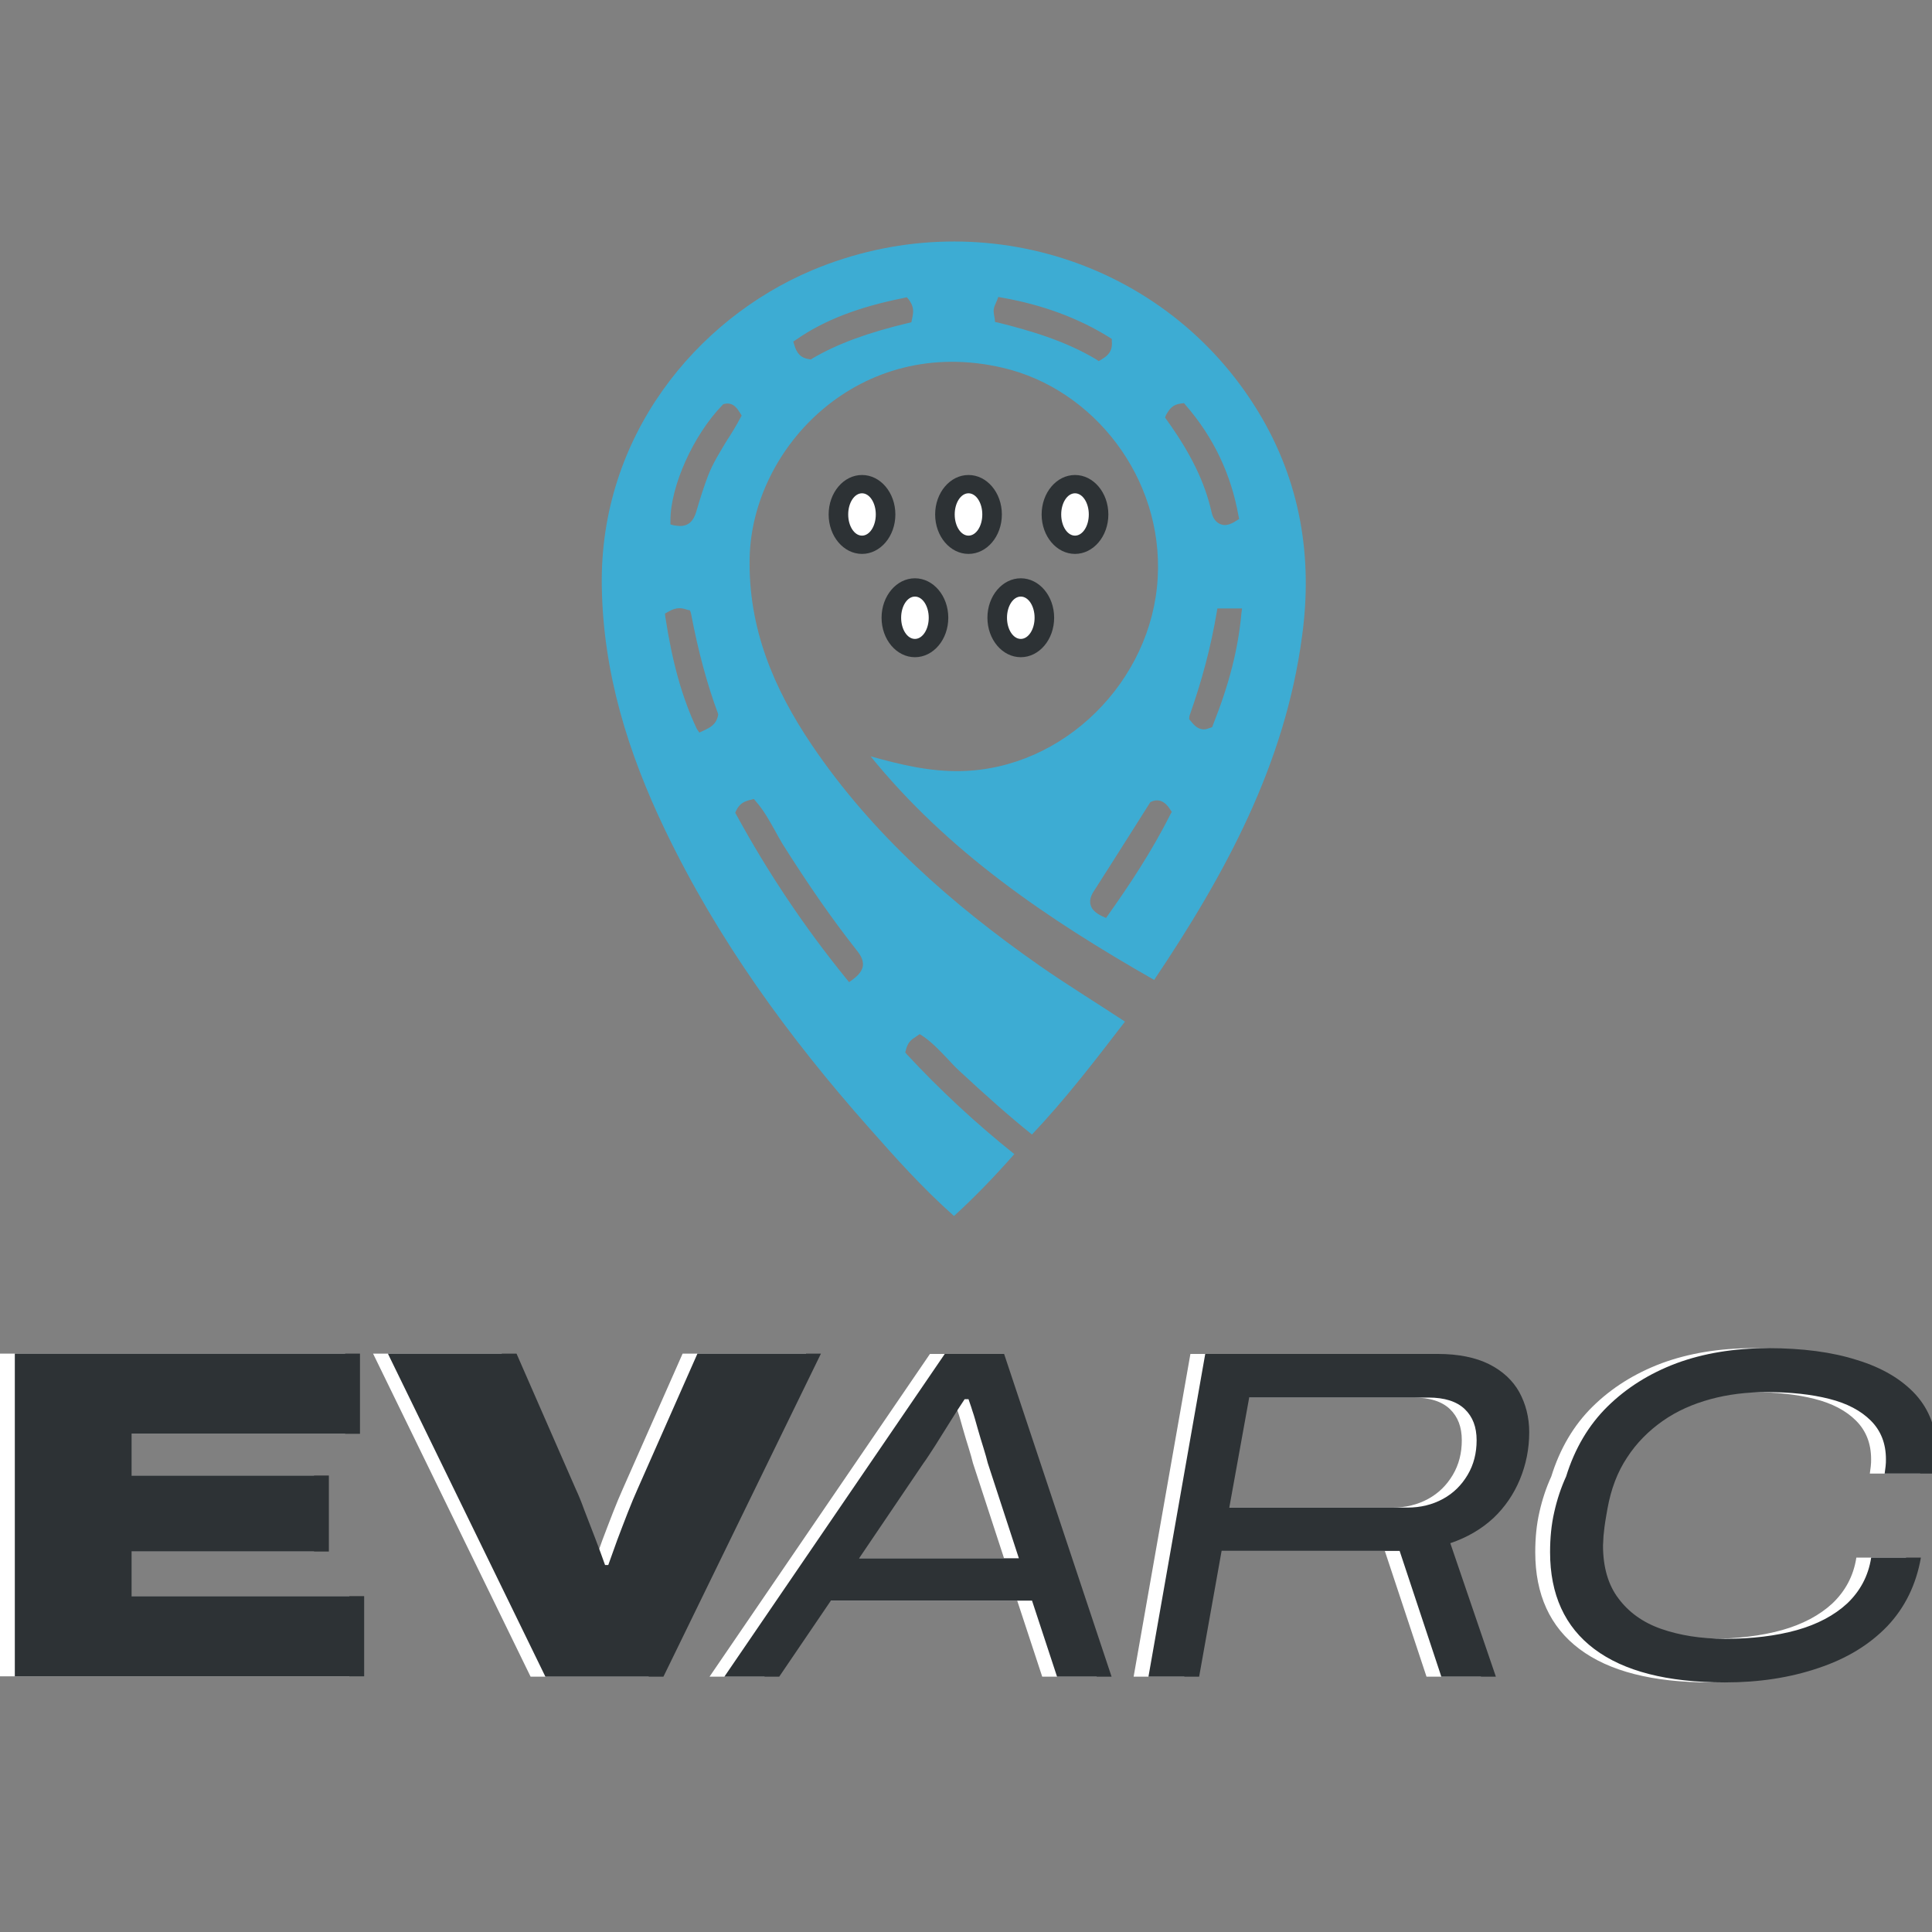
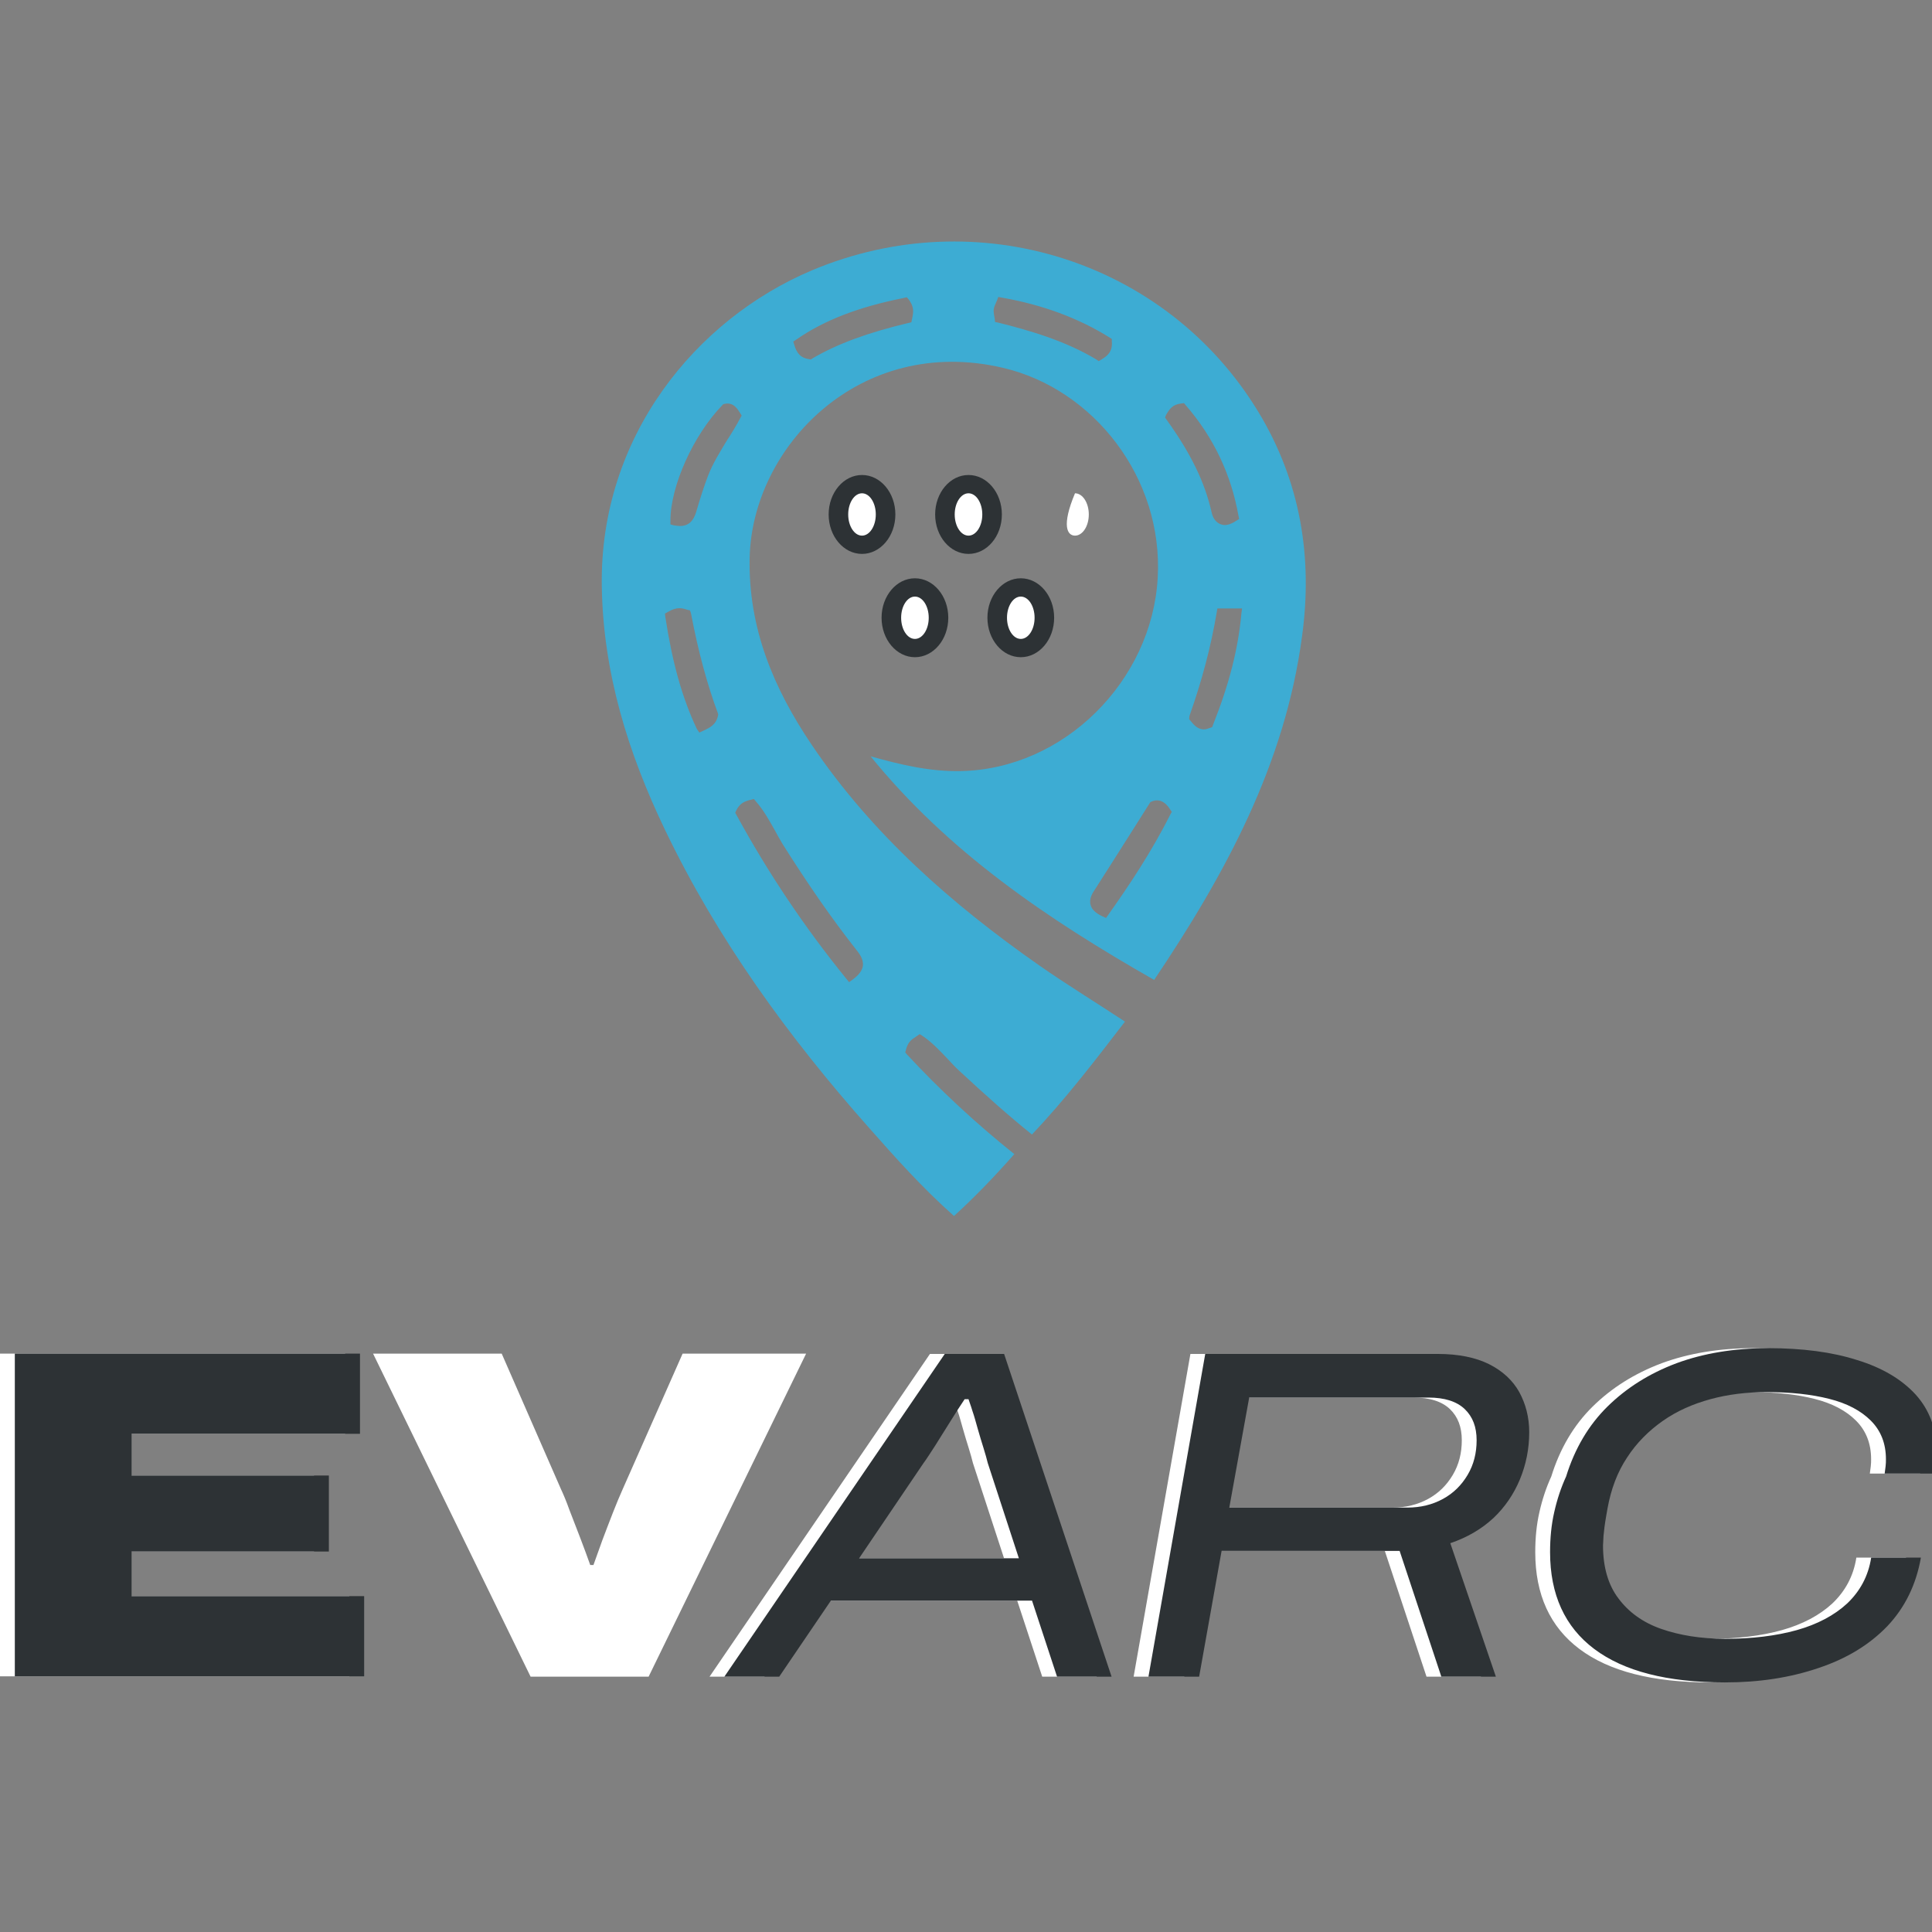
<svg xmlns="http://www.w3.org/2000/svg" width="168" height="168" viewBox="0 0 168 168" fill="none">
  <rect x="0" y="0" width="168" height="168" fill="#808080" stroke="none" />
  <g clip-path="url(#clip0_781_89)">
    <path d="M0 145.795V117.706H30.014V124.679H10.153V128.306H27.308V134.916H10.153V138.794H30.377V145.767H0V145.795Z" fill="white" />
    <path d="M46.137 145.795L32.441 117.706H43.626L48.786 129.505C48.982 129.923 49.233 130.509 49.512 131.29C49.819 132.071 50.125 132.88 50.46 133.745C50.795 134.61 51.074 135.391 51.325 136.088H51.604C51.827 135.474 52.078 134.749 52.385 133.912C52.692 133.103 52.998 132.294 53.305 131.513C53.612 130.732 53.891 130.063 54.142 129.505L59.358 117.706H70.097L56.402 145.795H46.137Z" fill="white" />
    <path d="M61.701 145.795L80.865 117.734H86.025L95.369 145.795H90.627L88.452 139.184H70.962L66.471 145.795H61.701ZM73.417 135.502H87.308L84.602 127.218C84.519 126.883 84.407 126.465 84.24 125.935C84.072 125.405 83.905 124.847 83.738 124.261C83.57 123.675 83.431 123.145 83.263 122.671C83.124 122.197 82.984 121.862 82.929 121.667H82.594C82.204 122.253 81.785 122.894 81.339 123.619C80.892 124.345 80.446 125.042 80.028 125.711C79.609 126.353 79.275 126.883 79.024 127.218L73.417 135.502Z" fill="white" />
    <path d="M98.577 145.795L103.514 117.734H123.738C125.523 117.734 127.029 118.041 128.201 118.626C129.372 119.212 130.265 120.049 130.823 121.053C131.38 122.085 131.687 123.229 131.687 124.54C131.687 125.99 131.408 127.357 130.878 128.64C130.348 129.923 129.567 131.067 128.563 132.015C127.531 132.964 126.304 133.689 124.825 134.191L128.786 145.795H124.044L120.418 134.861H104.937L102.984 145.795H98.577ZM105.606 131.095H121.088C122.231 131.095 123.263 130.844 124.184 130.342C125.104 129.84 125.802 129.142 126.332 128.25C126.862 127.357 127.113 126.353 127.113 125.237C127.113 124.094 126.778 123.201 126.081 122.531C125.383 121.862 124.323 121.527 122.929 121.527H107.336L105.606 131.095Z" fill="white" />
    <path d="M148.703 146.297C143.682 146.297 139.916 145.321 137.35 143.396C134.784 141.472 133.5 138.654 133.5 134.972C133.5 133.745 133.612 132.573 133.863 131.485C134.114 130.37 134.449 129.366 134.895 128.389C135.648 125.962 136.848 123.926 138.493 122.308C140.139 120.691 142.12 119.435 144.491 118.543C146.834 117.678 149.512 117.232 152.468 117.232C155.425 117.232 158.019 117.566 160.195 118.264C162.399 118.933 164.1 119.965 165.299 121.276C166.499 122.615 167.113 124.261 167.113 126.269C167.113 126.576 167.085 126.883 167.085 127.19C167.057 127.497 167.029 127.831 166.973 128.138H162.594C162.622 127.915 162.65 127.692 162.677 127.497C162.705 127.274 162.705 127.078 162.705 126.883C162.705 125.516 162.259 124.4 161.394 123.536C160.53 122.671 159.33 122.029 157.768 121.639C156.234 121.248 154.421 121.053 152.329 121.053C150.599 121.053 148.982 121.248 147.447 121.667C145.913 122.085 144.519 122.699 143.291 123.564C142.064 124.428 141.004 125.488 140.195 126.744C139.358 127.999 138.8 129.477 138.493 131.179C138.41 131.625 138.354 131.988 138.298 132.322C138.242 132.657 138.214 132.936 138.187 133.187C138.159 133.438 138.131 133.661 138.131 133.856C138.131 134.052 138.103 134.219 138.103 134.386C138.103 136.255 138.549 137.817 139.442 138.989C140.334 140.188 141.562 141.081 143.152 141.639C144.742 142.197 146.611 142.504 148.73 142.504C151.074 142.504 153.138 142.253 154.951 141.75C156.736 141.248 158.214 140.467 159.33 139.435C160.446 138.375 161.171 137.064 161.422 135.446H165.746C165.327 137.817 164.351 139.798 162.817 141.416C161.255 143.034 159.274 144.233 156.848 145.042C154.393 145.879 151.687 146.297 148.703 146.297Z" fill="white" />
    <path d="M109.4 35.781C101.422 22.671 84.993 17.455 70.6 23.508C60.502 27.776 52.134 37.985 52.329 50.956C52.441 58.515 54.616 65.461 57.824 72.155C62.399 81.695 68.563 90.175 75.565 98.069C77.88 100.691 80.223 103.313 82.957 105.739C84.853 104.01 86.555 102.225 88.201 100.356C84.853 97.678 81.729 94.777 78.856 91.681L78.717 91.513L78.772 91.318C78.94 90.593 79.302 90.37 79.609 90.175L79.972 89.924L80.195 90.063C81.032 90.621 81.701 91.346 82.371 92.043C82.706 92.406 83.04 92.769 83.403 93.103C85.718 95.251 87.754 97.064 89.735 98.654C92.692 95.53 95.23 92.211 97.824 88.836C95.286 87.162 92.775 85.628 90.376 83.954C82.761 78.626 75.844 72.546 70.6 64.791C67.28 59.882 65.049 54.61 65.188 48.473C65.411 38.85 74.784 29.059 87.224 31.988C95.09 33.829 101.171 41.556 100.669 50.258C100.167 59.212 92.524 66.883 83.542 67.05C80.837 67.106 78.298 66.493 75.704 65.767C82.427 74.052 91.018 79.882 100.362 85.21C106.583 75.949 111.743 66.437 113.221 55.335C114.17 48.445 113.082 41.834 109.4 35.781ZM62.427 62.253C62.259 63.034 61.701 63.285 61.171 63.536L60.809 63.703L60.586 63.368C59.303 60.635 58.466 57.622 57.852 53.634L57.824 53.355L58.075 53.215C58.856 52.741 59.33 52.88 59.749 53.02L60 53.076L60.084 53.327C60.725 56.702 61.506 59.547 62.427 62.03L62.455 62.141L62.427 62.253ZM61.562 41.388C61.199 42.337 60.892 43.313 60.614 44.261C60.446 44.875 60.167 45.74 59.135 45.74C58.968 45.74 58.8 45.712 58.605 45.684L58.298 45.6V45.265C58.298 42.281 60.279 37.846 62.817 35.224L62.901 35.14L63.04 35.112C63.793 34.972 64.128 35.558 64.379 35.949L64.491 36.144L64.379 36.339C64.016 37.037 63.598 37.706 63.18 38.348C62.594 39.324 61.98 40.3 61.562 41.388ZM65.551 69.477L65.718 69.673C66.388 70.426 66.862 71.29 67.336 72.127C67.559 72.546 67.81 72.992 68.061 73.41C70.349 77.037 72.357 79.91 74.393 82.504C74.756 82.95 75.09 83.396 75.035 83.982C74.979 84.401 74.672 84.791 74.142 85.182L73.835 85.405L73.584 85.098C69.958 80.635 66.75 75.837 64.044 70.872L63.933 70.677L64.016 70.481C64.351 69.812 64.77 69.701 65.104 69.589L65.551 69.477ZM79.33 27.636L79.247 28.027L78.996 28.083C75.481 28.919 72.803 29.896 70.627 31.179L70.516 31.263L70.376 31.235C69.567 31.123 69.261 30.649 69.065 29.98L68.982 29.701L69.233 29.533C71.687 27.832 74.672 26.688 78.605 25.907L78.856 25.851L79.023 26.046C79.526 26.716 79.414 27.218 79.33 27.636ZM95.732 31.291L95.537 31.402L95.341 31.263C92.608 29.617 89.484 28.724 86.806 28.055L86.527 27.999L86.499 27.72C86.471 27.608 86.471 27.497 86.443 27.413C86.415 27.218 86.388 27.051 86.415 26.883C86.443 26.716 86.499 26.549 86.583 26.381C86.611 26.297 86.638 26.242 86.694 26.13L86.806 25.823L87.113 25.879C90.627 26.493 93.807 27.664 96.513 29.366L96.68 29.477V29.673C96.764 30.593 96.29 30.956 95.732 31.291ZM101.394 36.088C101.701 35.558 101.952 35.168 102.733 35.084L102.956 35.056L103.096 35.224C105.523 38.013 107.057 41.249 107.698 44.875L107.754 45.126L107.531 45.265C107.168 45.516 106.806 45.656 106.499 45.656C106.36 45.656 106.248 45.628 106.109 45.572C105.857 45.461 105.495 45.21 105.355 44.54C104.77 41.946 103.57 39.463 101.45 36.507L101.311 36.311L101.394 36.088ZM101.785 70.788C100.139 74.08 98.131 77.064 96.374 79.547L96.178 79.826L95.871 79.686C95.286 79.408 94.951 79.101 94.839 78.71C94.672 78.152 95.007 77.65 95.23 77.316C96.374 75.53 97.489 73.773 98.633 71.96L100.028 69.756L100.139 69.701C101.032 69.31 101.59 70.119 101.757 70.398L101.897 70.593L101.785 70.788ZM107.949 53.327C107.671 56.423 106.89 59.491 105.467 63.062L105.411 63.229L105.244 63.285C105.021 63.368 104.853 63.424 104.686 63.424C104.128 63.424 103.793 63.006 103.542 62.699L103.403 62.532L103.431 62.253C104.519 59.184 105.3 56.228 105.802 53.243L105.857 52.908H108.005L107.949 53.327Z" fill="#3DACD3" />
    <path d="M1.289 145.795V117.706H31.303V124.679H11.442V128.306H28.597V134.916H11.442V138.794H31.665V145.767H1.289V145.795Z" fill="#2D3235" />
-     <path d="M47.425 145.795L33.73 117.706H44.915L50.075 129.505C50.271 129.923 50.522 130.509 50.801 131.29C51.108 132.071 51.414 132.88 51.749 133.745C52.084 134.61 52.363 135.391 52.614 136.088H52.893C53.116 135.474 53.367 134.749 53.674 133.912C53.981 133.103 54.287 132.294 54.594 131.513C54.901 130.732 55.18 130.063 55.431 129.505L60.647 117.706H71.386L57.691 145.795H47.425Z" fill="#2D3235" />
    <path d="M62.99 145.795L82.153 117.734H87.314L96.658 145.795H91.916L89.741 139.184H72.251L67.76 145.795H62.99ZM74.706 135.502H88.597L85.891 127.218C85.808 126.883 85.696 126.465 85.529 125.935C85.361 125.405 85.194 124.847 85.026 124.261C84.859 123.675 84.72 123.145 84.552 122.671C84.413 122.197 84.273 121.862 84.218 121.667H83.883C83.492 122.253 83.074 122.894 82.628 123.619C82.181 124.345 81.735 125.042 81.317 125.711C80.898 126.353 80.564 126.883 80.312 127.218L74.706 135.502Z" fill="#2D3235" />
    <path d="M99.866 145.795L104.803 117.734H125.026C126.812 117.734 128.318 118.041 129.489 118.626C130.661 119.212 131.554 120.049 132.112 121.053C132.669 122.085 132.976 123.229 132.976 124.54C132.976 125.99 132.697 127.357 132.167 128.64C131.637 129.923 130.856 131.067 129.852 132.015C128.82 132.964 127.593 133.689 126.114 134.191L130.075 145.795H125.333L121.707 134.861H106.226L104.273 145.795H99.866ZM106.895 131.095H122.377C123.52 131.095 124.552 130.844 125.473 130.342C126.393 129.84 127.091 129.142 127.621 128.25C128.151 127.357 128.402 126.353 128.402 125.237C128.402 124.094 128.067 123.201 127.37 122.531C126.672 121.862 125.612 121.527 124.218 121.527H108.625L106.895 131.095Z" fill="#2D3235" />
    <path d="M149.992 146.297C144.971 146.297 141.205 145.321 138.639 143.396C136.073 141.472 134.789 138.654 134.789 134.972C134.789 133.745 134.901 132.573 135.152 131.485C135.403 130.37 135.738 129.366 136.184 128.389C136.937 125.962 138.137 123.926 139.782 122.308C141.428 120.691 143.409 119.435 145.78 118.543C148.123 117.678 150.801 117.232 153.757 117.232C156.714 117.232 159.308 117.566 161.484 118.264C163.687 118.933 165.389 119.965 166.588 121.276C167.788 122.615 168.402 124.261 168.402 126.269C168.402 126.576 168.374 126.883 168.374 127.19C168.346 127.497 168.318 127.831 168.262 128.138H163.883C163.911 127.915 163.939 127.692 163.966 127.497C163.994 127.274 163.994 127.078 163.994 126.883C163.994 125.516 163.548 124.4 162.683 123.536C161.819 122.671 160.619 122.029 159.057 121.639C157.523 121.248 155.71 121.053 153.618 121.053C151.888 121.053 150.271 121.248 148.736 121.667C147.202 122.085 145.807 122.699 144.58 123.564C143.353 124.428 142.293 125.488 141.484 126.744C140.647 127.999 140.089 129.477 139.782 131.179C139.699 131.625 139.643 131.988 139.587 132.322C139.531 132.657 139.503 132.936 139.476 133.187C139.448 133.438 139.42 133.661 139.42 133.856C139.42 134.052 139.392 134.219 139.392 134.386C139.392 136.255 139.838 137.817 140.731 138.989C141.623 140.188 142.851 141.081 144.441 141.639C146.031 142.197 147.9 142.504 150.019 142.504C152.363 142.504 154.427 142.253 156.24 141.75C158.025 141.248 159.503 140.467 160.619 139.435C161.735 138.375 162.46 137.064 162.711 135.446H167.035C166.616 137.817 165.64 139.798 164.106 141.416C162.544 143.034 160.563 144.233 158.137 145.042C155.682 145.879 152.976 146.297 149.992 146.297Z" fill="#2D3235" />
    <path d="M79.559 57.148C81.162 57.148 82.46 55.612 82.46 53.717C82.46 51.822 81.162 50.286 79.559 50.286C77.957 50.286 76.658 51.822 76.658 53.717C76.658 55.612 77.957 57.148 79.559 57.148Z" fill="#2D3235" />
    <path d="M79.559 55.558C80.222 55.558 80.759 54.734 80.759 53.717C80.759 52.701 80.222 51.876 79.559 51.876C78.897 51.876 78.36 52.701 78.36 53.717C78.36 54.734 78.897 55.558 79.559 55.558Z" fill="white" />
    <path d="M88.764 57.148C90.367 57.148 91.665 55.612 91.665 53.717C91.665 51.822 90.367 50.286 88.764 50.286C87.162 50.286 85.863 51.822 85.863 53.717C85.863 55.612 87.162 57.148 88.764 57.148Z" fill="#2D3235" />
    <path d="M88.764 55.558C89.427 55.558 89.964 54.734 89.964 53.717C89.964 52.701 89.427 51.876 88.764 51.876C88.102 51.876 87.565 52.701 87.565 53.717C87.565 54.734 88.102 55.558 88.764 55.558Z" fill="white" />
    <path d="M74.957 48.166C76.559 48.166 77.858 46.63 77.858 44.736C77.858 42.841 76.559 41.304 74.957 41.304C73.355 41.304 72.056 42.841 72.056 44.736C72.056 46.63 73.355 48.166 74.957 48.166Z" fill="#2D3235" />
    <path d="M74.957 46.577C75.619 46.577 76.156 45.752 76.156 44.736C76.156 43.719 75.619 42.895 74.957 42.895C74.294 42.895 73.757 43.719 73.757 44.736C73.757 45.752 74.294 46.577 74.957 46.577Z" fill="white" />
    <path d="M84.218 48.166C85.82 48.166 87.119 46.63 87.119 44.736C87.119 42.841 85.82 41.304 84.218 41.304C82.615 41.304 81.317 42.841 81.317 44.736C81.317 46.63 82.615 48.166 84.218 48.166Z" fill="#2D3235" />
    <path d="M84.218 46.577C84.88 46.577 85.417 45.752 85.417 44.736C85.417 43.719 84.88 42.895 84.218 42.895C83.555 42.895 83.018 43.719 83.018 44.736C83.018 45.752 83.555 46.577 84.218 46.577Z" fill="white" />
-     <path d="M93.478 48.166C95.081 48.166 96.379 46.63 96.379 44.736C96.379 42.841 95.081 41.304 93.478 41.304C91.876 41.304 90.577 42.841 90.577 44.736C90.577 46.63 91.876 48.166 93.478 48.166Z" fill="#2D3235" />
-     <path d="M93.478 46.577C94.141 46.577 94.678 45.752 94.678 44.736C94.678 43.719 94.141 42.895 93.478 42.895C92.816 42.895 92.279 43.719 92.279 44.736C92.279 45.752 92.816 46.577 93.478 46.577Z" fill="white" />
+     <path d="M93.478 46.577C94.141 46.577 94.678 45.752 94.678 44.736C94.678 43.719 94.141 42.895 93.478 42.895C92.279 45.752 92.816 46.577 93.478 46.577Z" fill="white" />
  </g>
  <defs>
    <clipPath id="clip0_781_89">
      <rect width="168" height="168" fill="white" />
    </clipPath>
  </defs>
</svg>